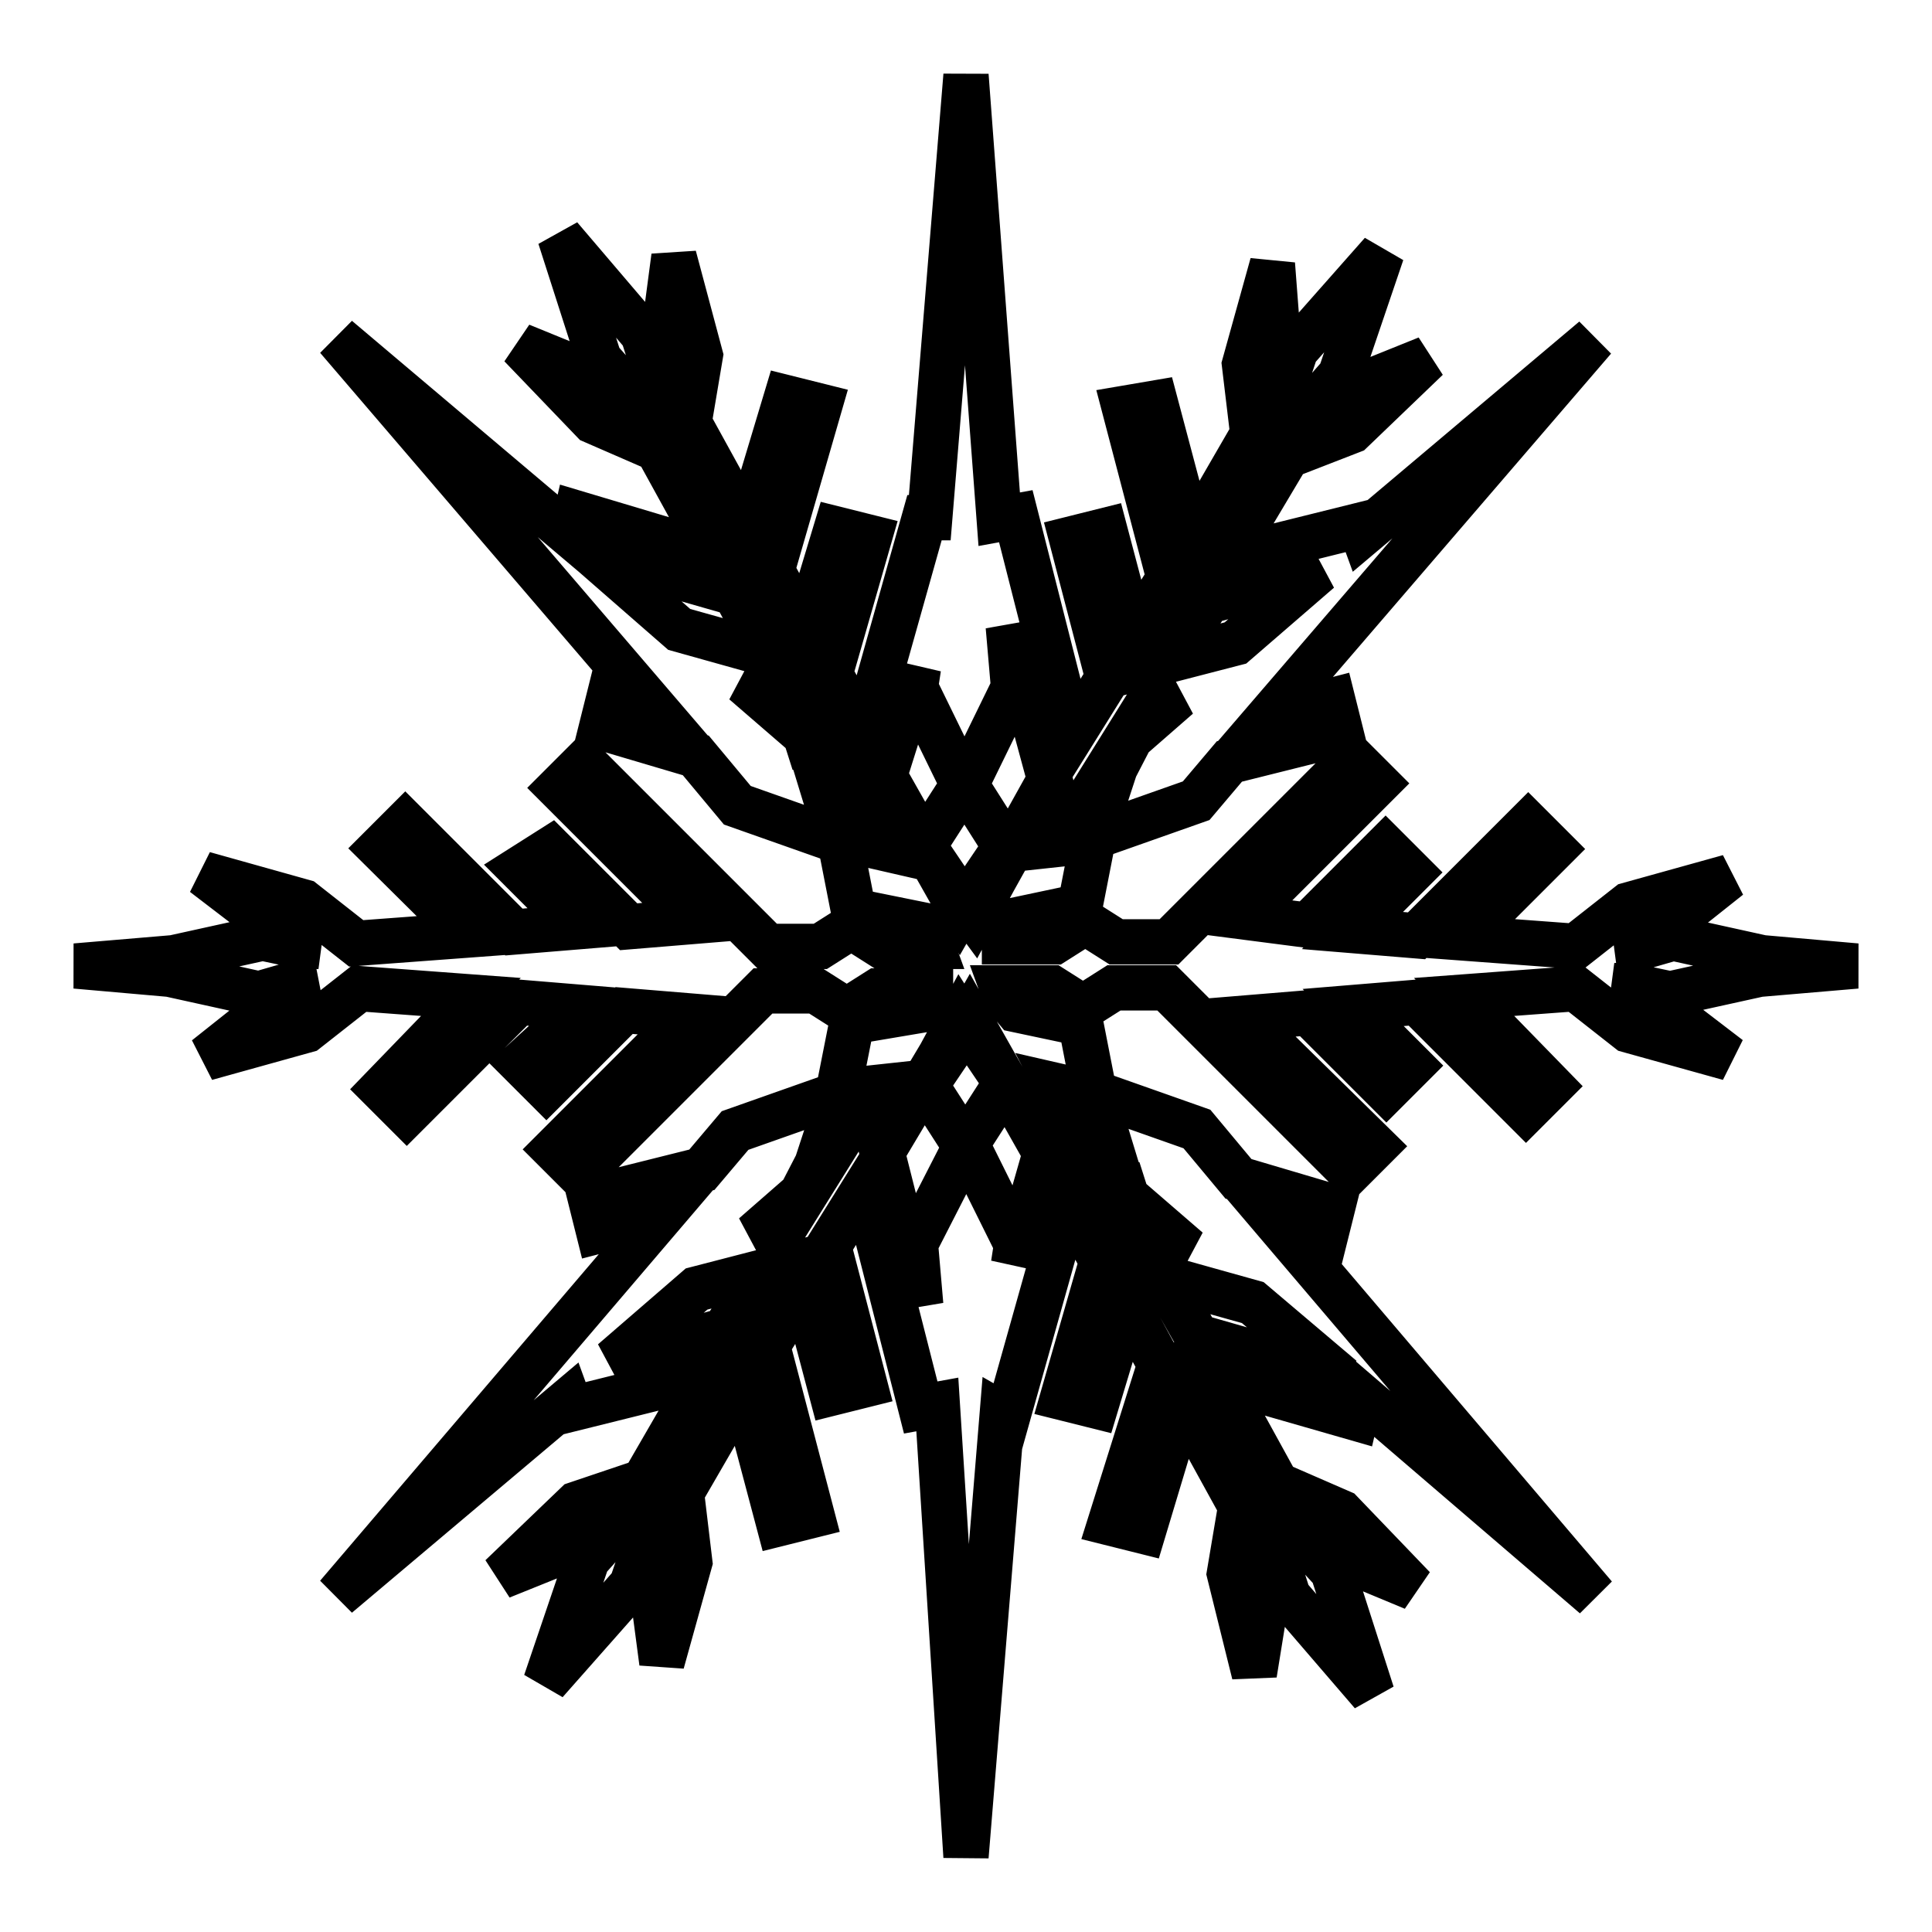
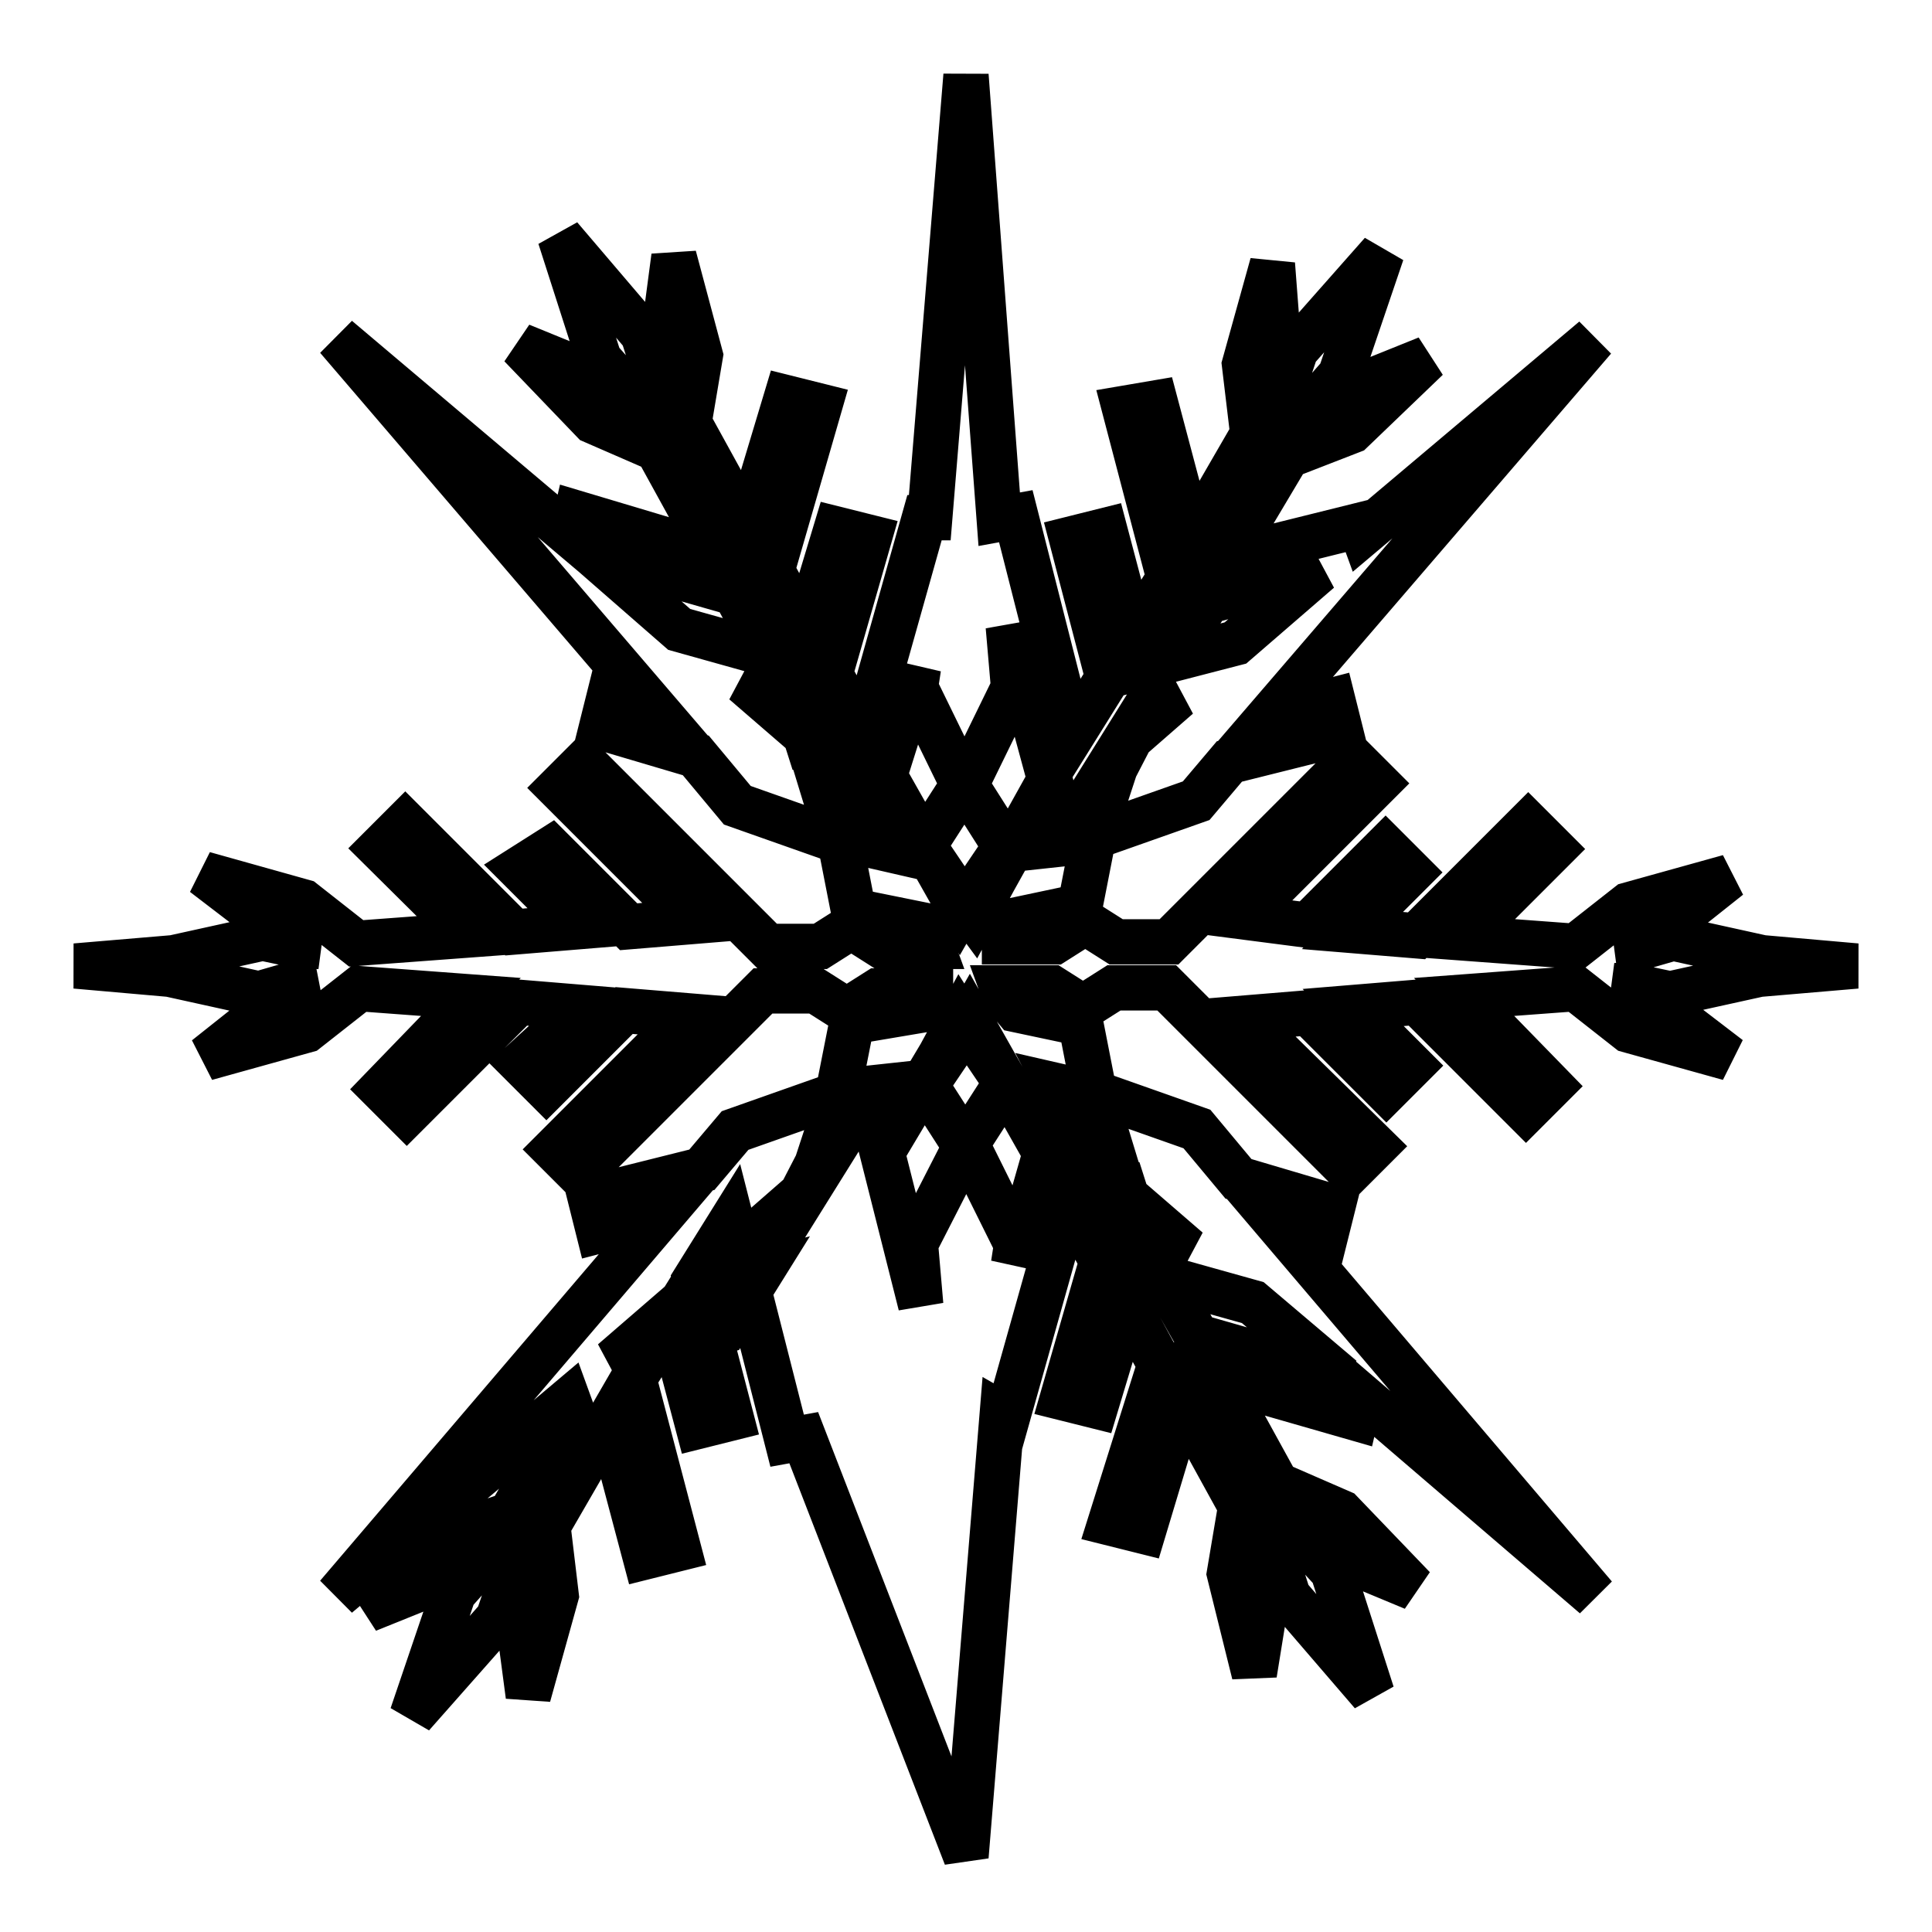
<svg xmlns="http://www.w3.org/2000/svg" version="1.1" x="0px" y="0px" viewBox="0 0 256 256" enable-background="new 0 0 256 256" xml:space="preserve">
  <g>
-     <path stroke-width="6" fill-opacity="0" stroke="#000000" d="M88.5,57.9l-7-7L69,45.8l9.6,10l8.5,3.7l7.7,14l-18.4-5.5l-0.7,3l-31-26.2l42,49l-5.9-1.8l-1.1,4.4 l12.5,3.7l5.5,6.6l13.6,4.8l1.8,9.2l8.9,1.8l1.1,1.8l0.4,1.1h-6.6l-4.1-2.6l-4.1,2.6h-7l-24.3-24.3l-3.3,3.3l17.7,17.7l-8.5,0.7 l-10.3-10.3l-4.1,2.6l7.7,7.7l-8.5,0.7l-14.4-14.4l-3.3,3.3L62,123.9L47.2,125l-7-5.5L27,115.8l11.1,8.5l4.1,1.1h-2.2l-5.2-1.1 l-11.8,2.6L10,128l12.5,1.1l11.8,2.6l5.2-1.5h2.2l-3.7,1.5l-10.7,8.5l13.3-3.7l7-5.5l14.8,1.1l-11.8,12.2l3.3,3.3l14.8-14.8 l8.5,0.7l-8.1,7.4l3.3,3.3l10.3-10.3l8.5,0.7l-17.7,17.7l3.3,3.3l24.3-24.3h7l4.1,2.6l4.1-2.6h7v0.4l-1.5,2.2l-8.9,1.5L111,145 l-13.6,4.8l-4.4,5.2l-14.8,3.7l1.1,4.4l8.5-2.2l-43.1,50.5l30.6-25.8l0.4,1.1l17.7-4.4l-8.1,14l-8.9,3l-10,9.6l12.9-5.2l7-7h0.4 l-8.9,10l-5.5,16.2l11.4-12.9l4.4-12.9h0.4l-2.6,9.6l1.8,13.6l3.7-13.3l-1.1-9.2l8.1-14l4.8,18.1l4.4-1.1l-5.9-22.5l4.8-7.7l3.7,14 l4.4-1.1l-4.8-18.4l4.8-7.7l7.4,29.1l2.2-0.4L128,246l4.8-58.6l0.7,0.4l8.1-28.8l4.4,8.1l-5.2,18.1l4.4,1.1l4.1-13.6l4.4,8.1 l-6.6,21l4.4,1.1l5.2-17.3l7.7,14l-1.5,8.9l3.3,13.3l2.2-13.6l-2.2-9.6h0.4l4.1,12.9l11.1,12.9l-5.2-16.2l-9.2-10h0.4l7,7l12.5,5.2 l-9.6-10l-8.5-3.7l-7.7-14l18.1,5.2l0.7-3l31,26.6l-41.7-49l5.9,1.8l1.1-4.4l-12.5-3.7l-5.5-6.6l-13.6-4.8l-1.8-9.2l-8.5-1.8 l-1.5-1.8l-0.4-1.1h6.6l4.1,2.6l4.1-2.6h7l24.3,24.3l3.3-3.3l-17.3-17l8.5-0.7l10.3,10.3l3.3-3.3l-7.7-7.7l8.5-0.7l14.4,14.4 l3.3-3.3L194,132.1l14.8-1.1l7,5.5l13.3,3.7l-11.1-8.5l-4.1-1.1h2.2l5.2,1.1l11.8-2.6L246,128l-12.5-1.1l-11.8-2.6l-5.2,1.5h-2.2 l4.1-1.1l10.7-8.5l-13.3,3.7l-7,5.5l-14.8-1.1l11.8-11.8l-3.3-3.3l-14.8,14.8l-8.5-0.7l7.7-7.7l-3.3-3.3l-10.3,10.3l-8.5-1.1 l17.7-17.7l-3.3-3.3l-24.3,24.3h-7l-4.1-2.6l-4.1,2.6h-6.6v-0.7l1.5-2.2l8.5-1.8l1.8-9.2l13.6-4.8l4.4-5.2l14.8-3.7l-1.1-4.4 l-8.5,2.2l43.1-50.1l-30.6,25.8l-0.4-1.1l-17.7,4.4l8.1-13.6l8.5-3.3l10-9.6l-12.9,5.2l-7,7h-0.4l8.8-10l5.5-16.2l-11.4,12.9 L167.5,59h-0.4l2.6-9.6l-1.1-14.4l-3.7,13.3l1.1,9.2l-8.1,14l-4.8-18.1l-4.1,0.7l5.9,22.5l-4.8,7.7l-3.7-14l-4.4,1.1l4.8,18.4 l-4.8,7.7l-7.4-29.1l-2.2,0.4L128,10l-4.8,58.6h-0.7l-8.1,28.8l-4.4-8.1l5.2-18.1l-4.4-1.1l-4.1,13.6l-4.4-8.1l6.3-21.8l-4.4-1.1 l-5.2,17.3l-7.7-14l1.5-8.9L89.3,34l-1.8,13.6l2.2,9.6h-0.4l-4.1-12.9L74.2,31.4l5.2,16.2L88.5,57.9L88.5,57.9z M121.7,88.5 l-0.4,2.6l6.3,12.9l-5.2,8.1l5.2,7.7l-0.4,0.7l-10-17.7L121.7,88.5z M139.1,103.3l-7.4,13.3l-2.6,4.8l-1.1-1.5l5.2-7.7L128,104 l6.3-12.9l-0.7-8.1L139.1,103.3L139.1,103.3z M174.8,75.6l-11.1,9.6l-8.5,2.2l4.8-7.7L174.8,75.6z M148.3,100.7l-1.1,0.4l4.8-7.7 l4.1-1.1l-6.3,5.5L148.3,100.7L148.3,100.7z M140.9,111.8l3.3-5.5l2.2-0.4l-1.8,5.5L140.9,111.8z M146.8,150.9l-3.3-0.7l-3.3-6.3 l4.8,1.1L146.8,150.9L146.8,150.9z M154.2,169.3l11.8,3.3l11.8,10l-19.2-5.5L154.2,169.3z M146.4,155.7l2.2,0.7l0.7,2.2l8.1,7 l-6.6-1.8L146.4,155.7z M134.3,167.5l0.4-2.6l-6.6-13.3l5.2-8.1l-5.2-7.7l0.4-0.7l10,17.7L134.3,167.5z M116.9,152.7l7.7-12.9 l2.6-4.8l0.7,1.1l-5.2,7.7l5.2,8.1l-6.6,12.9l0.7,8.1L116.9,152.7z M81.2,180.4l11.1-9.6l8.5-2.2l-4.8,7.7L81.2,180.4z  M107.7,155.3l1.1-0.4l-4.8,7.7l-4.1,1.1l6.3-5.5L107.7,155.3z M115.1,144.2l-3.3,5.5l-2.2,0.4l1.8-5.5L115.1,144.2z M109.2,105.1 l3.3,1.1l3.3,5.9L111,111L109.2,105.1z M107.4,99.6l-0.7-2.2l-8.1-7l6.6,1.8l4.4,8.1L107.4,99.6z M78.2,73.1l19.2,5.5l4.4,8.1 L90,83.4L78.2,73.1z" />
+     <path stroke-width="6" fill-opacity="0" stroke="#000000" d="M88.5,57.9l-7-7L69,45.8l9.6,10l8.5,3.7l7.7,14l-18.4-5.5l-0.7,3l-31-26.2l42,49l-5.9-1.8l-1.1,4.4 l12.5,3.7l5.5,6.6l13.6,4.8l1.8,9.2l8.9,1.8l1.1,1.8l0.4,1.1h-6.6l-4.1-2.6l-4.1,2.6h-7l-24.3-24.3l-3.3,3.3l17.7,17.7l-8.5,0.7 l-10.3-10.3l-4.1,2.6l7.7,7.7l-8.5,0.7l-14.4-14.4l-3.3,3.3L62,123.9L47.2,125l-7-5.5L27,115.8l11.1,8.5l4.1,1.1h-2.2l-5.2-1.1 l-11.8,2.6L10,128l12.5,1.1l11.8,2.6l5.2-1.5h2.2l-3.7,1.5l-10.7,8.5l13.3-3.7l7-5.5l14.8,1.1l-11.8,12.2l3.3,3.3l14.8-14.8 l8.5,0.7l-8.1,7.4l3.3,3.3l10.3-10.3l8.5,0.7l-17.7,17.7l3.3,3.3l24.3-24.3h7l4.1,2.6l4.1-2.6h7v0.4l-1.5,2.2l-8.9,1.5L111,145 l-13.6,4.8l-4.4,5.2l-14.8,3.7l1.1,4.4l8.5-2.2l-43.1,50.5l30.6-25.8l0.4,1.1l-8.1,14l-8.9,3l-10,9.6l12.9-5.2l7-7h0.4 l-8.9,10l-5.5,16.2l11.4-12.9l4.4-12.9h0.4l-2.6,9.6l1.8,13.6l3.7-13.3l-1.1-9.2l8.1-14l4.8,18.1l4.4-1.1l-5.9-22.5l4.8-7.7l3.7,14 l4.4-1.1l-4.8-18.4l4.8-7.7l7.4,29.1l2.2-0.4L128,246l4.8-58.6l0.7,0.4l8.1-28.8l4.4,8.1l-5.2,18.1l4.4,1.1l4.1-13.6l4.4,8.1 l-6.6,21l4.4,1.1l5.2-17.3l7.7,14l-1.5,8.9l3.3,13.3l2.2-13.6l-2.2-9.6h0.4l4.1,12.9l11.1,12.9l-5.2-16.2l-9.2-10h0.4l7,7l12.5,5.2 l-9.6-10l-8.5-3.7l-7.7-14l18.1,5.2l0.7-3l31,26.6l-41.7-49l5.9,1.8l1.1-4.4l-12.5-3.7l-5.5-6.6l-13.6-4.8l-1.8-9.2l-8.5-1.8 l-1.5-1.8l-0.4-1.1h6.6l4.1,2.6l4.1-2.6h7l24.3,24.3l3.3-3.3l-17.3-17l8.5-0.7l10.3,10.3l3.3-3.3l-7.7-7.7l8.5-0.7l14.4,14.4 l3.3-3.3L194,132.1l14.8-1.1l7,5.5l13.3,3.7l-11.1-8.5l-4.1-1.1h2.2l5.2,1.1l11.8-2.6L246,128l-12.5-1.1l-11.8-2.6l-5.2,1.5h-2.2 l4.1-1.1l10.7-8.5l-13.3,3.7l-7,5.5l-14.8-1.1l11.8-11.8l-3.3-3.3l-14.8,14.8l-8.5-0.7l7.7-7.7l-3.3-3.3l-10.3,10.3l-8.5-1.1 l17.7-17.7l-3.3-3.3l-24.3,24.3h-7l-4.1-2.6l-4.1,2.6h-6.6v-0.7l1.5-2.2l8.5-1.8l1.8-9.2l13.6-4.8l4.4-5.2l14.8-3.7l-1.1-4.4 l-8.5,2.2l43.1-50.1l-30.6,25.8l-0.4-1.1l-17.7,4.4l8.1-13.6l8.5-3.3l10-9.6l-12.9,5.2l-7,7h-0.4l8.8-10l5.5-16.2l-11.4,12.9 L167.5,59h-0.4l2.6-9.6l-1.1-14.4l-3.7,13.3l1.1,9.2l-8.1,14l-4.8-18.1l-4.1,0.7l5.9,22.5l-4.8,7.7l-3.7-14l-4.4,1.1l4.8,18.4 l-4.8,7.7l-7.4-29.1l-2.2,0.4L128,10l-4.8,58.6h-0.7l-8.1,28.8l-4.4-8.1l5.2-18.1l-4.4-1.1l-4.1,13.6l-4.4-8.1l6.3-21.8l-4.4-1.1 l-5.2,17.3l-7.7-14l1.5-8.9L89.3,34l-1.8,13.6l2.2,9.6h-0.4l-4.1-12.9L74.2,31.4l5.2,16.2L88.5,57.9L88.5,57.9z M121.7,88.5 l-0.4,2.6l6.3,12.9l-5.2,8.1l5.2,7.7l-0.4,0.7l-10-17.7L121.7,88.5z M139.1,103.3l-7.4,13.3l-2.6,4.8l-1.1-1.5l5.2-7.7L128,104 l6.3-12.9l-0.7-8.1L139.1,103.3L139.1,103.3z M174.8,75.6l-11.1,9.6l-8.5,2.2l4.8-7.7L174.8,75.6z M148.3,100.7l-1.1,0.4l4.8-7.7 l4.1-1.1l-6.3,5.5L148.3,100.7L148.3,100.7z M140.9,111.8l3.3-5.5l2.2-0.4l-1.8,5.5L140.9,111.8z M146.8,150.9l-3.3-0.7l-3.3-6.3 l4.8,1.1L146.8,150.9L146.8,150.9z M154.2,169.3l11.8,3.3l11.8,10l-19.2-5.5L154.2,169.3z M146.4,155.7l2.2,0.7l0.7,2.2l8.1,7 l-6.6-1.8L146.4,155.7z M134.3,167.5l0.4-2.6l-6.6-13.3l5.2-8.1l-5.2-7.7l0.4-0.7l10,17.7L134.3,167.5z M116.9,152.7l7.7-12.9 l2.6-4.8l0.7,1.1l-5.2,7.7l5.2,8.1l-6.6,12.9l0.7,8.1L116.9,152.7z M81.2,180.4l11.1-9.6l8.5-2.2l-4.8,7.7L81.2,180.4z  M107.7,155.3l1.1-0.4l-4.8,7.7l-4.1,1.1l6.3-5.5L107.7,155.3z M115.1,144.2l-3.3,5.5l-2.2,0.4l1.8-5.5L115.1,144.2z M109.2,105.1 l3.3,1.1l3.3,5.9L111,111L109.2,105.1z M107.4,99.6l-0.7-2.2l-8.1-7l6.6,1.8l4.4,8.1L107.4,99.6z M78.2,73.1l19.2,5.5l4.4,8.1 L90,83.4L78.2,73.1z" />
  </g>
</svg>